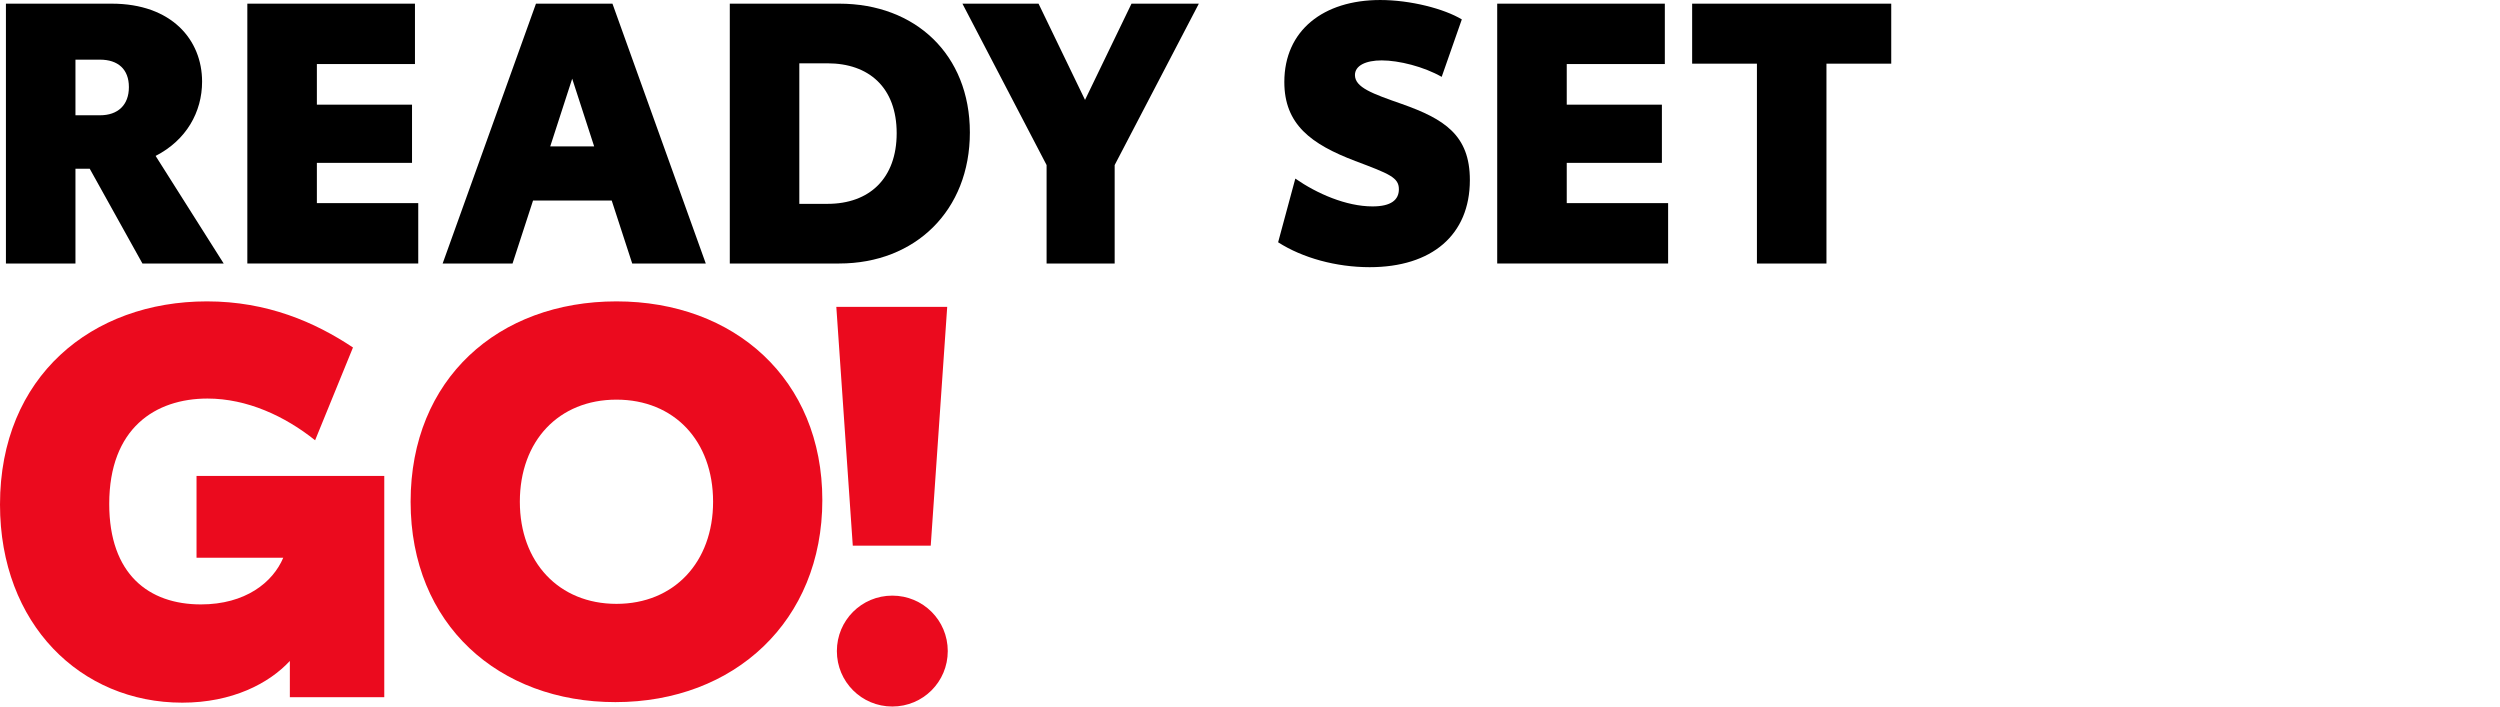
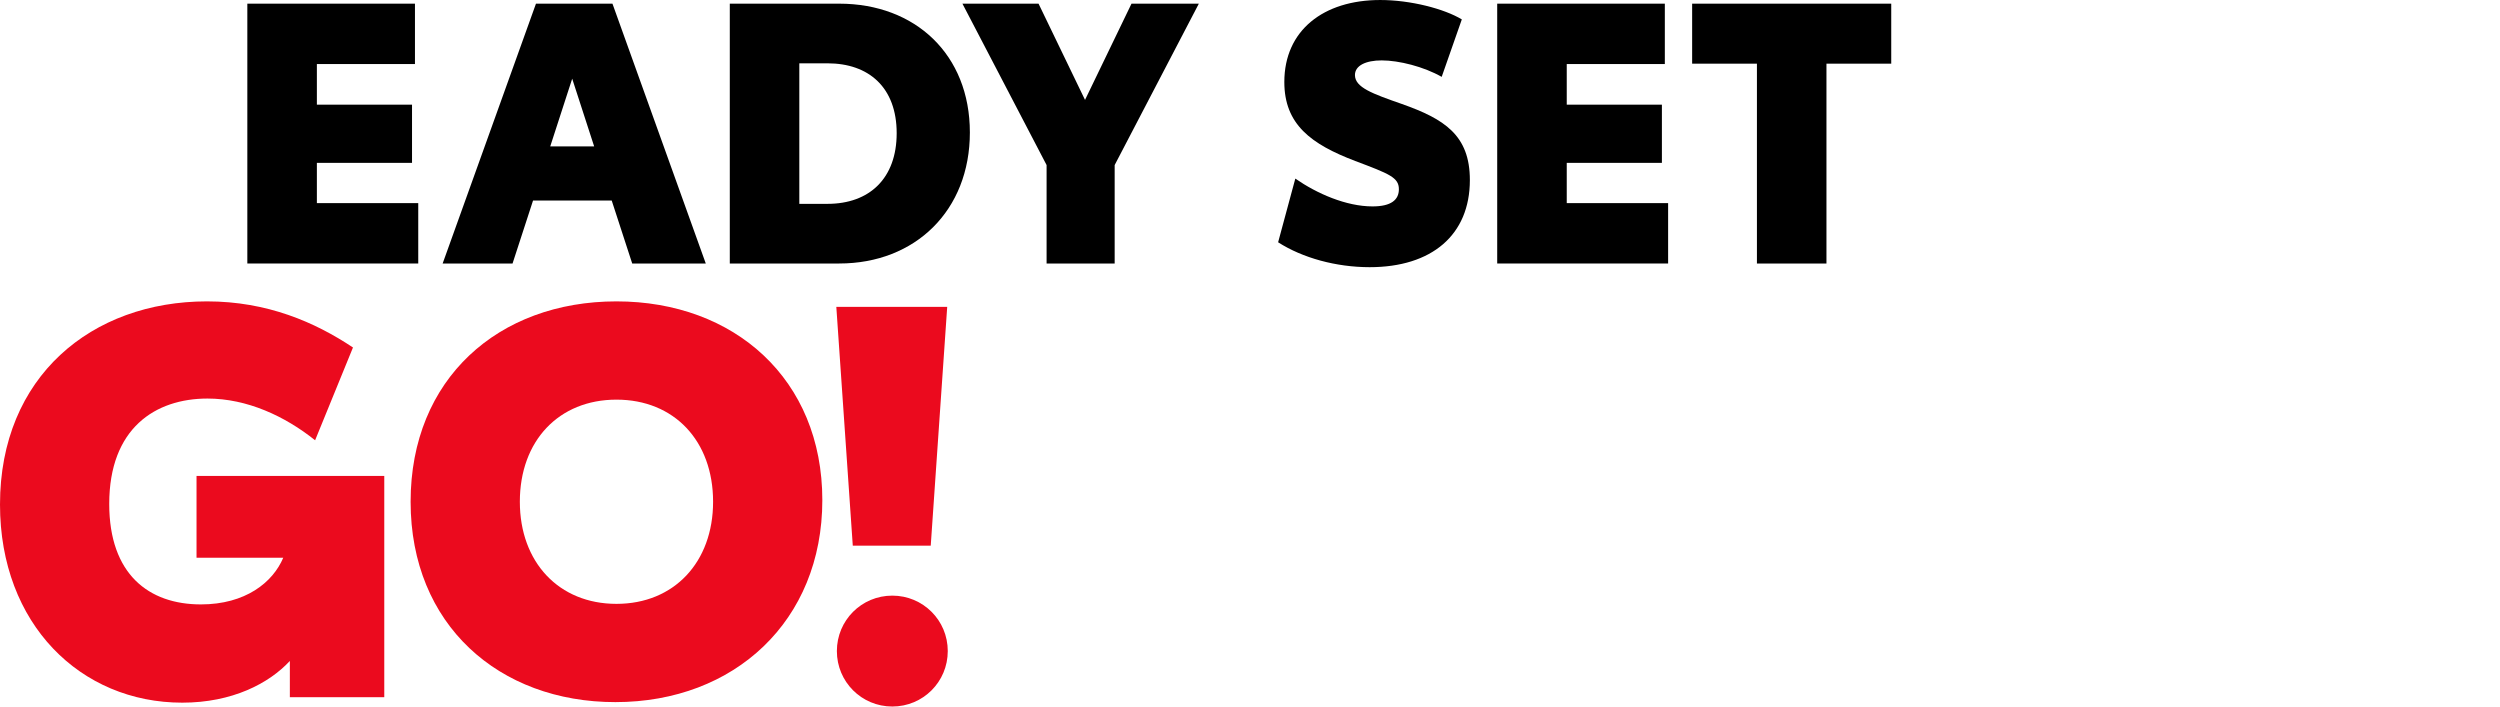
<svg xmlns="http://www.w3.org/2000/svg" version="1.1" id="Logo" x="0px" y="0px" width="230px" height="65px" viewBox="0 0 230 65" style="enable-background:new 0 0 230 65;" xml:space="preserve">
  <style type="text/css">
	.st0{fill:#EB0A1E;}
</style>
  <g>
    <g>
      <g>
-         <path d="M8.255,15.522H6.942v8.721H0.545V0.337h9.731c5.522,0,8.316,3.333,8.316,7.172c0,2.794-1.448,5.387-4.276,6.835     l6.263,9.899h-7.475L8.255,15.522z M6.942,10.606h2.256c1.65,0,2.66-0.943,2.66-2.593s-1.01-2.525-2.66-2.525H6.942     C6.942,5.488,6.942,10.606,6.942,10.606z" />
        <path d="M22.755,0.337h15.421v5.555h-9.024v3.737h8.754v5.354h-8.754v3.704h9.327v5.555H22.755V0.337z" />
        <path d="M56.278,18.451h-7.239l-1.885,5.792h-6.431l8.586-23.906h7.037l8.586,23.906h-6.768L56.278,18.451z M54.662,13.468     l-2.02-6.229l-2.02,6.229H54.662z" />
        <path d="M89.228,12.188c0,7.172-5.017,12.054-12.02,12.054H67.141V0.337h10.067C84.211,0.337,89.228,5.016,89.228,12.188z      M82.494,12.256c0-4.209-2.559-6.431-6.364-6.431h-2.593v12.929h2.593C80.003,18.754,82.494,16.397,82.494,12.256z" />
        <path d="M102.549,15.185v9.057h-6.263v-9.057L88.543,0.337h7.003l4.276,8.855l4.276-8.855h6.195L102.549,15.185z" />
        <path d="M117.587,22.289l1.582-5.859c1.987,1.381,4.68,2.559,7.104,2.559c1.717,0,2.424-0.606,2.424-1.582     c0-1.077-0.875-1.414-4.007-2.593c-4.074-1.549-6.532-3.367-6.532-7.272c0-4.748,3.602-7.542,8.821-7.542     c2.794,0,5.892,0.808,7.508,1.785l-1.852,5.286c-1.65-0.943-3.939-1.515-5.522-1.515c-1.448,0-2.458,0.471-2.458,1.347     c0,1.145,1.616,1.717,4.31,2.66c3.906,1.381,6.263,2.862,6.263,7.003c0,5.05-3.502,8.014-9.226,8.014     C122.94,24.579,119.843,23.737,117.587,22.289z" />
        <path d="M137.743,0.337h15.421v5.555h-9.024v3.737h8.754v5.354h-8.754v3.704h9.327v5.555h-15.724L137.743,0.337L137.743,0.337z" />
        <path d="M173.994,5.859h-5.96v18.384h-6.397V5.859h-5.96V0.337h18.317V5.859z" />
      </g>
      <g>
        <path class="st0" d="M35.353,43.788v20.353h-8.687v-3.334c-1.919,2.071-5.303,3.838-9.899,3.838C7.424,64.647,0,57.424,0,46.414     c0-11.767,8.434-18.687,19.04-18.687c5.555,0,9.949,1.919,13.434,4.242l-3.485,8.536c-2.778-2.222-6.263-3.838-9.899-3.838     c-4.798,0-9.041,2.727-9.041,9.697c0,6.465,3.636,9.242,8.434,9.242c4.091,0,6.616-2.02,7.576-4.293h-7.979v-7.525H35.353z" />
        <path class="st0" d="M37.776,46.161c0-11.313,8.081-18.434,18.939-18.434s18.939,7.172,18.939,18.283s-8.081,18.585-19.04,18.585     C45.907,64.596,37.776,57.475,37.776,46.161z M65.604,46.161c0-5.606-3.586-9.394-8.889-9.394s-8.889,3.788-8.889,9.394     c0,5.556,3.586,9.394,8.889,9.394S65.604,51.717,65.604,46.161z" />
        <path class="st0" d="M76.941,28.232h10.202l-1.515,21.97h-7.172L76.941,28.232z M76.992,59.899c0-2.829,2.272-5.101,5.101-5.101     s5.101,2.272,5.101,5.101S84.921,65,82.093,65S76.992,62.727,76.992,59.899z" />
      </g>
    </g>
  </g>
</svg>